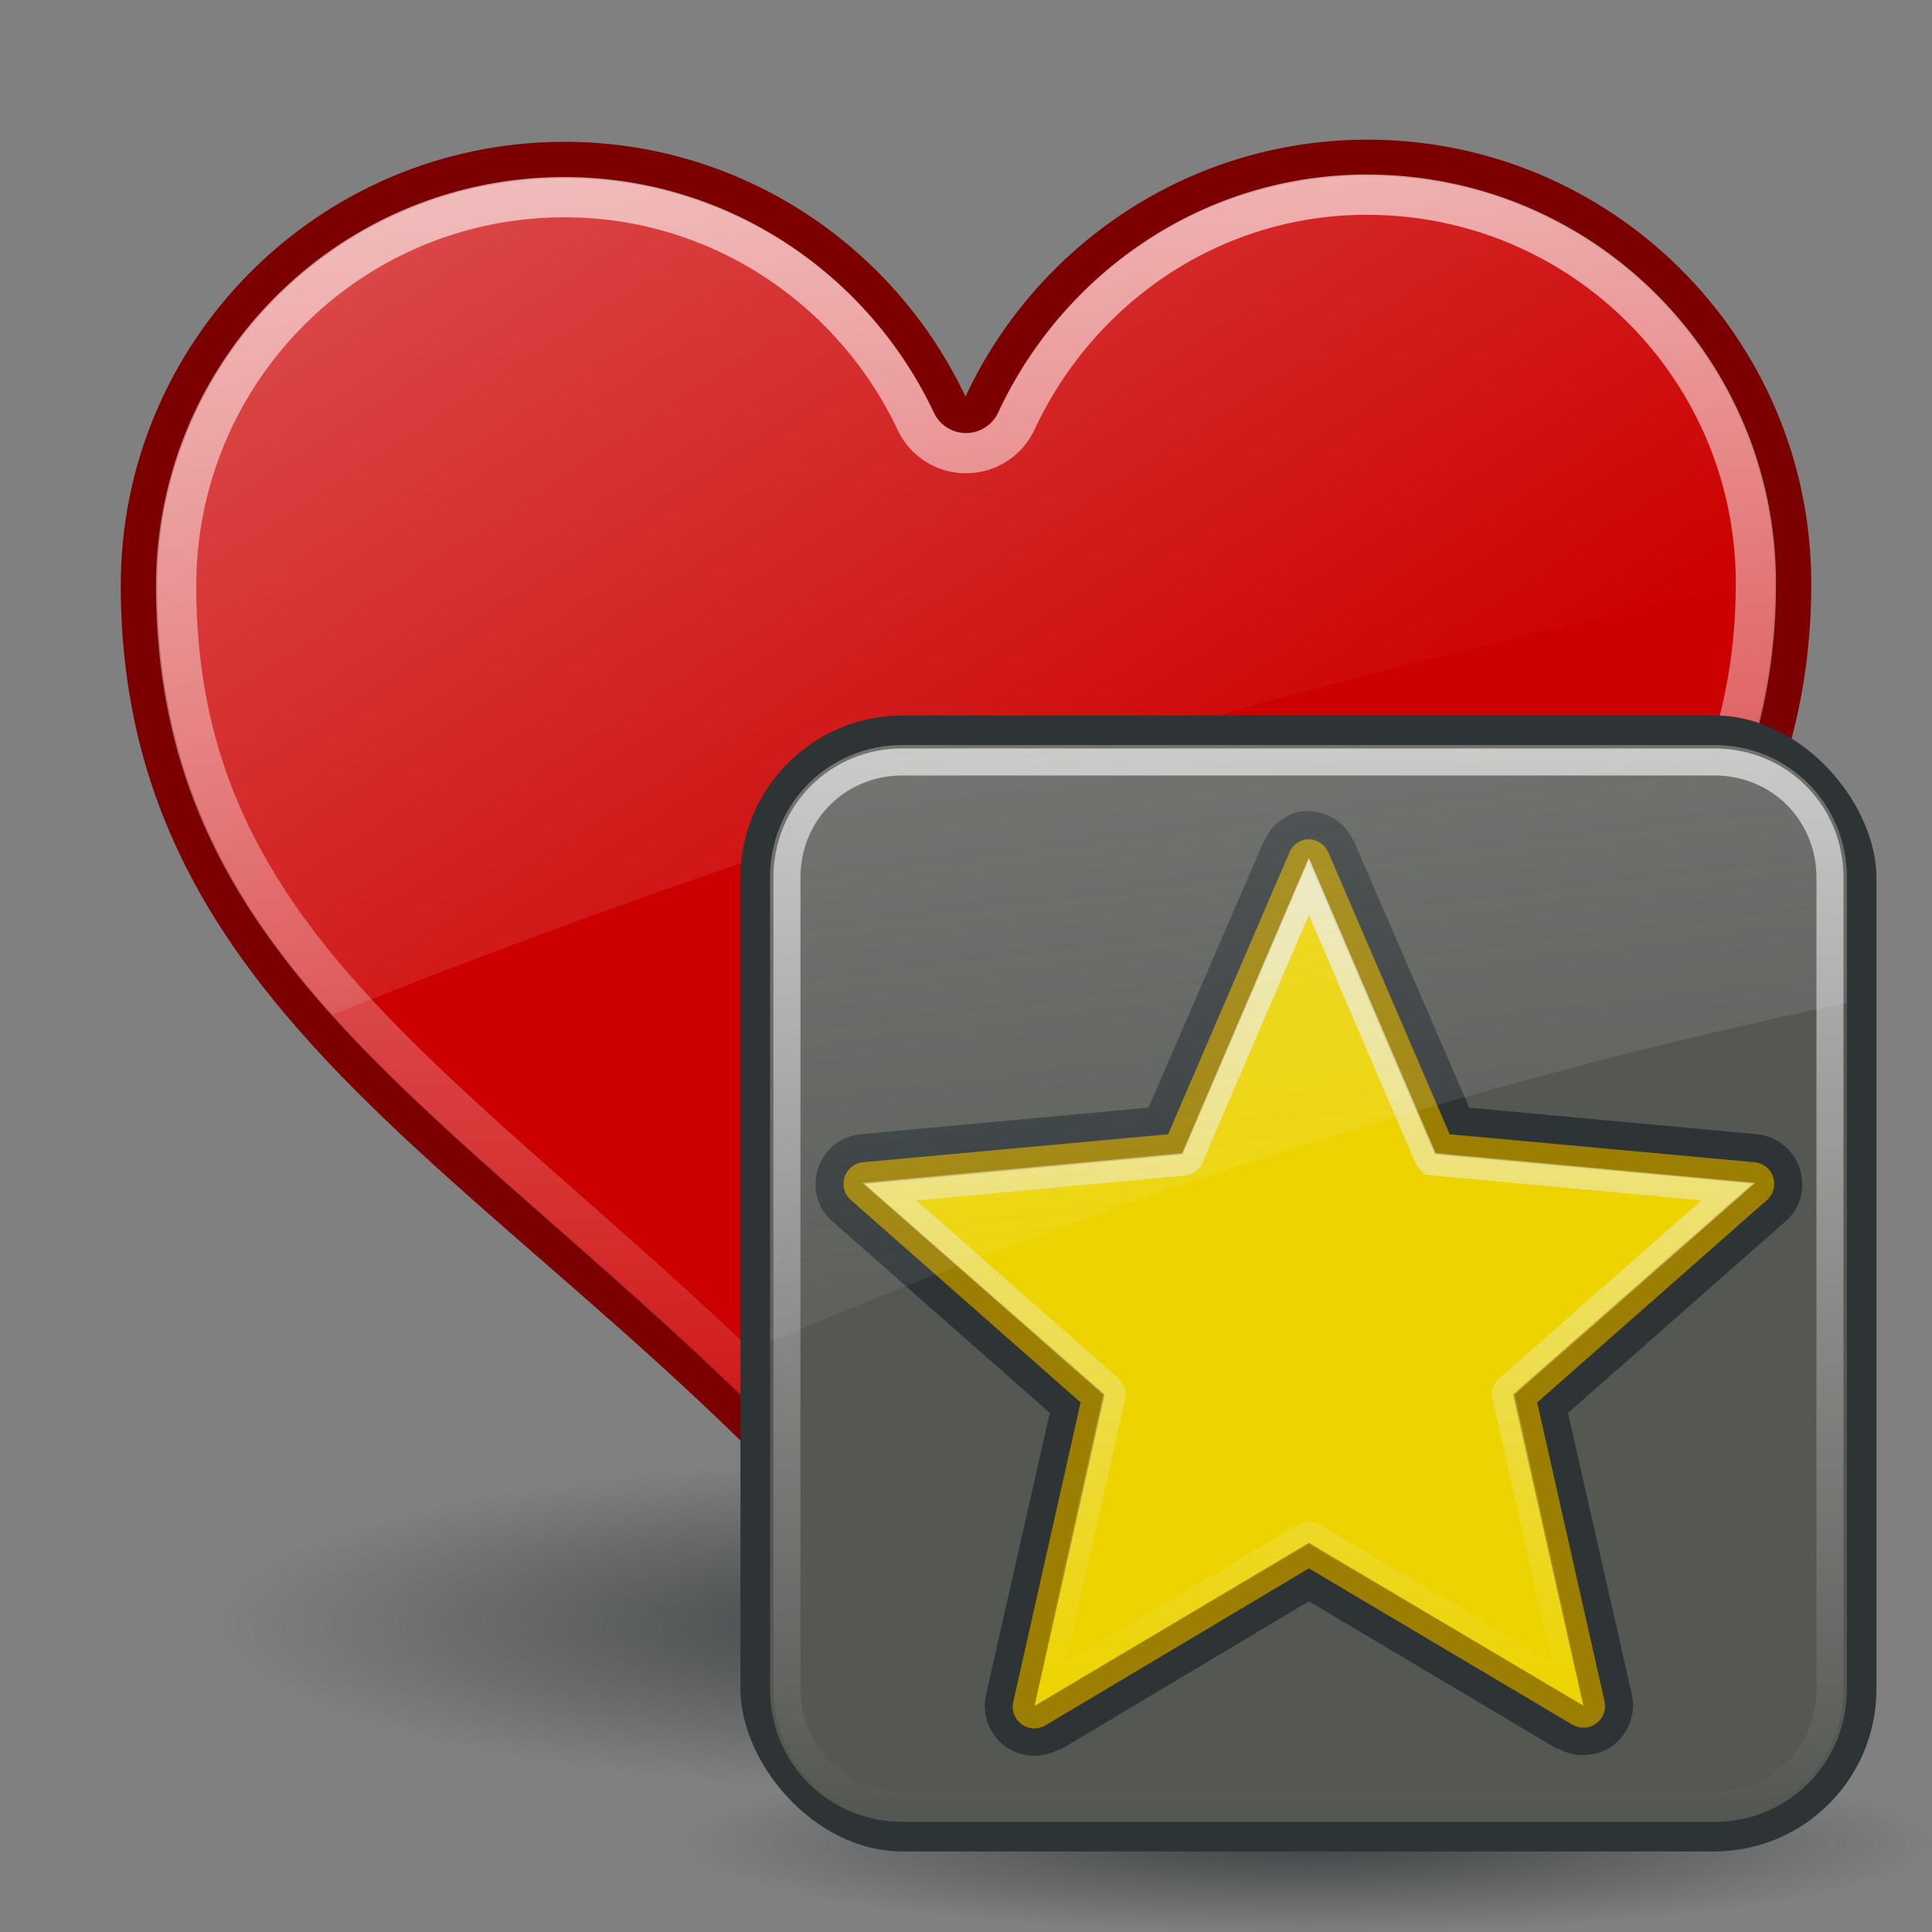
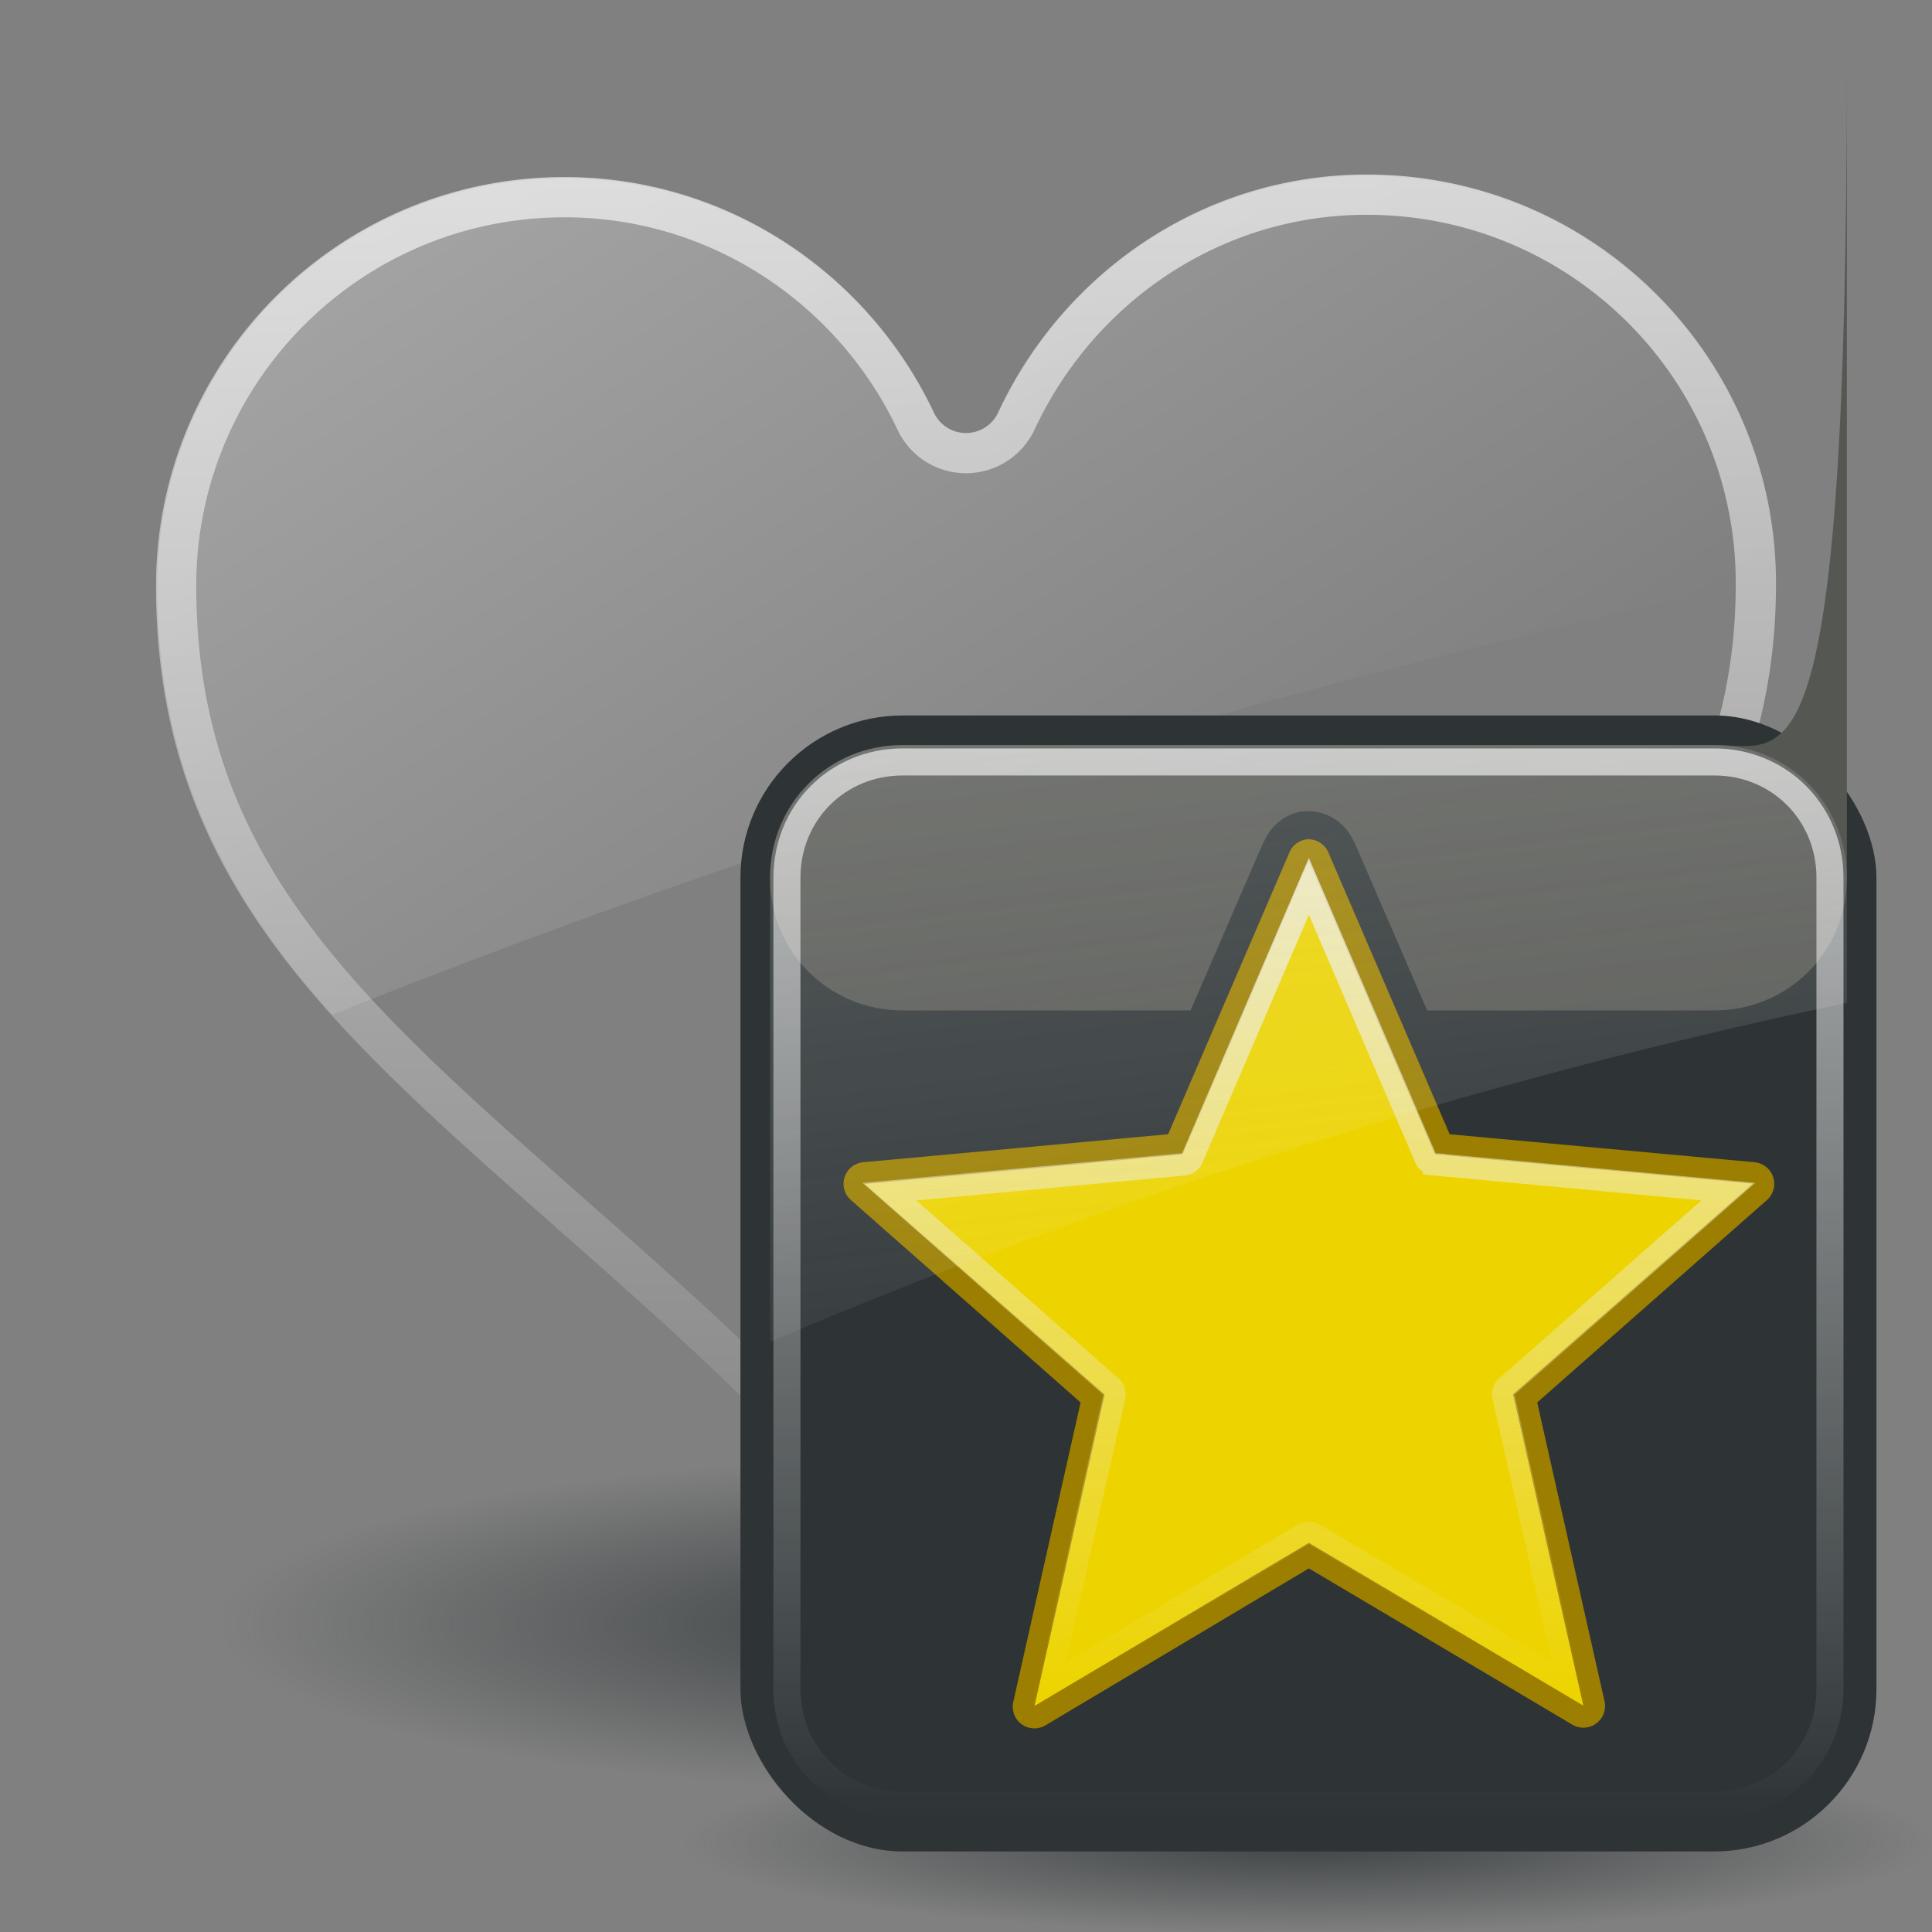
<svg xmlns="http://www.w3.org/2000/svg" xmlns:xlink="http://www.w3.org/1999/xlink" viewBox="0 0 48 48">
  <rect x="0" y="0" width="48" height="48" fill="#808080" stroke="none" />
  <defs id="0">
    <linearGradient id="4">
      <stop id="5O" stop-color="#2e3436" />
      <stop id="5P" offset="1" stop-color="#2e3436" stop-opacity="0" />
    </linearGradient>
    <linearGradient id="5">
      <stop id="5Q" stop-color="#fff" />
      <stop id="5R" offset="1" stop-color="#fff" stop-opacity="0" />
    </linearGradient>
    <linearGradient id="6">
      <stop id="5S" stop-color="#fff" stop-opacity="0.8" />
      <stop id="5T" offset="1" stop-color="#fff" stop-opacity="0" />
    </linearGradient>
    <linearGradient id="7">
      <stop id="5U" stop-color="#777" />
      <stop id="5V" offset="1" stop-color="#fff" />
    </linearGradient>
    <mask id="8">
      <rect width="60.58" height="53.827" x="69.801" y="169.35" id="5W" fill="url(#S)" />
    </mask>
    <mask id="9">
      <rect width="60.58" height="53.827" x="69.801" y="79.59" id="5X" fill="url(#T)" />
    </mask>
    <linearGradient id="A">
      <stop id="5Y" stop-color="#fff" stop-opacity="0" />
      <stop id="5Z" offset="1" stop-color="#fff" />
    </linearGradient>
    <linearGradient id="B">
      <stop id="5a" stop-opacity="0.678" />
      <stop id="5b" offset="0.57" stop-opacity="0.329" />
      <stop id="5c" offset="1" stop-opacity="0" />
    </linearGradient>
    <linearGradient id="C">
      <stop id="5d" stop-color="#e8e8e8" />
      <stop id="5e" offset="1" stop-color="#fff" stop-opacity="0" />
    </linearGradient>
    <linearGradient id="D">
      <stop id="5f" stop-color="#b8b8b8" />
      <stop id="5g" offset="1" stop-color="#b8b8b8" stop-opacity="0" />
    </linearGradient>
    <linearGradient id="E">
      <stop id="5h" stop-opacity="0.314" />
      <stop id="5i" offset="1" stop-opacity="0" />
    </linearGradient>
    <linearGradient id="F">
      <stop id="5j" stop-color="#e6da1e" />
      <stop id="5k" offset="1" stop-color="#fff99b" />
    </linearGradient>
    <linearGradient id="G">
      <stop id="5l" stop-color="#2b2000" />
      <stop id="5m" offset="1" stop-color="#fff" stop-opacity="0.521" />
    </linearGradient>
    <radialGradient cx="23.994" cy="40.443" r="18.515" id="H" xlink:href="#4" gradientUnits="userSpaceOnUse" gradientTransform="matrix(1,0,0,0.224,0,31.364)" />
    <linearGradient y1="5.406" x2="0" y2="41.75" id="I" xlink:href="#6" gradientUnits="userSpaceOnUse" />
    <linearGradient x1="-3.482" y1="-20.389" x2="27.01" y2="26.28" id="J" xlink:href="#5" gradientUnits="userSpaceOnUse" />
    <linearGradient x1="4.094" y1="-58.01" x2="15.298" y2="33.906" id="K" xlink:href="#R" gradientUnits="userSpaceOnUse" gradientTransform="translate(0.706,-1.5)" />
    <linearGradient y1="4.219" x2="0" y2="43.781" id="L" xlink:href="#6" gradientUnits="userSpaceOnUse" />
    <linearGradient y1="5.781" x2="0" y2="42.44" id="M" xlink:href="#N" gradientUnits="userSpaceOnUse" />
    <linearGradient id="N">
      <stop id="5n" stop-color="#eeeeec" stop-opacity="0.8" />
      <stop id="5o" offset="1" stop-color="#eeeeec" stop-opacity="0" />
    </linearGradient>
    <radialGradient cx="60.05" cy="51.39" r="15.03" id="O" xlink:href="#Q" gradientUnits="userSpaceOnUse" gradientTransform="matrix(-1.405,1.189,-1,-1.181,199.738,11.751)" />
    <radialGradient cx="24.377" cy="45.941" r="23.08" id="P" xlink:href="#4" gradientUnits="userSpaceOnUse" gradientTransform="matrix(1,0,0,0.146,0,39.255)" />
    <linearGradient id="Q">
      <stop id="5p" stop-color="#eee" />
      <stop id="5q" offset="1" stop-color="#dcdcdc" />
    </linearGradient>
    <linearGradient id="R">
      <stop id="5r" stop-color="#eeeeec" />
      <stop id="5s" offset="1" stop-color="#eeeeec" stop-opacity="0" />
    </linearGradient>
    <linearGradient x1="84.989" y1="182.8" x2="115.19" y2="209.73" id="S" gradientUnits="userSpaceOnUse">
      <stop id="5t" stop-color="#fff" />
      <stop id="5u" offset="1" stop-color="#fff" stop-opacity="0" />
    </linearGradient>
    <linearGradient x1="84.989" y1="93.04" x2="115.19" y2="119.97" id="T" gradientUnits="userSpaceOnUse">
      <stop id="5v" stop-color="#fff" />
      <stop id="5w" offset="1" stop-color="#fff" stop-opacity="0" />
    </linearGradient>
    <linearGradient id="U">
      <stop id="5x" stop-color="#fff" stop-opacity="0.59" />
      <stop id="5y" offset="1" stop-color="#fff" stop-opacity="0" />
    </linearGradient>
    <linearGradient x1="0" x2="1" id="V" xlink:href="#3t" gradientUnits="objectBoundingBox" />
    <linearGradient id="W">
      <stop id="5z" stop-color="#578dbb" />
      <stop id="60" offset="1" stop-color="#0b335d" />
    </linearGradient>
    <linearGradient x1="0" x2="1" id="X" xlink:href="#3M" gradientUnits="objectBoundingBox" />
    <linearGradient x1="0" x2="1" id="Y" xlink:href="#A" gradientUnits="objectBoundingBox" />
    <pattern id="Z" height="109" width="399" />
    <pattern id="a" height="1200" width="1600" />
    <linearGradient x1="0.528" y1="0.461" x2="0.353" y2="-1.328" id="b" xlink:href="#Y" />
    <linearGradient y1="0.797" x2="0" y2="-0.055" id="c" xlink:href="#2S" />
    <linearGradient x1="0.996" y1="0.695" x2="-0.043" y2="0.671" id="d" xlink:href="#2S" />
    <linearGradient x1="0.932" y1="0.758" x2="0.188" y2="-0.055" id="e" xlink:href="#2S" />
    <linearGradient x1="0.789" y1="0.758" x2="-0.281" y2="0.508" id="f" xlink:href="#2S" />
    <linearGradient x1="0.535" y1="0.125" x2="0.127" y2="1.031" id="g" xlink:href="#V" />
    <linearGradient x1="0.627" y1="0.203" x2="0.529" y2="1.203" id="h" xlink:href="#V" />
    <linearGradient x1="0.744" y1="0.227" x2="0.684" y2="1.539" id="i" xlink:href="#V" />
    <linearGradient x1="1.467" y1="0.745" x2="0.431" y2="0.557" id="j" xlink:href="#5" />
    <linearGradient x1="0.27" y1="0.727" x2="0.378" y2="-0.094" id="k" xlink:href="#V" />
    <linearGradient x1="0.459" y1="0.82" x2="1.279" y2="-1.086" id="l" xlink:href="#V" />
    <linearGradient x1="0.691" y1="0.219" x2="0.366" y2="1.297" id="m" xlink:href="#V" />
    <linearGradient x1="0.314" y1="0.547" x2="1.178" y2="0.047" id="n" xlink:href="#V" />
    <radialGradient cx="0.5" cy="0.5" r="0.5" fx="0.506" fy="0.723" id="o" xlink:href="#B" />
    <linearGradient x1="2.431" y1="0.016" x2="-0.264" y2="0.477" id="p" xlink:href="#5" />
    <linearGradient x1="0.455" y1="0.359" x2="1.303" y2="2.203" id="q" xlink:href="#V" />
    <radialGradient cx="0.535" cy="0.227" r="0.636" fx="0.539" fy="-0.031" id="r" xlink:href="#y" />
    <linearGradient y1="0.602" x2="0" y2="-0.125" id="s" xlink:href="#Y" />
    <linearGradient x1="0.52" y1="0.664" x2="0.227" y2="-0.07" id="t" xlink:href="#V" />
    <linearGradient y1="0.585" x2="0" y2="1.231" id="u" xlink:href="#Y" />
    <linearGradient x1="0" x2="1" id="v" xlink:href="#1a" gradientUnits="objectBoundingBox" />
    <linearGradient id="w">
      <stop id="61" stop-color="#63b5e8" />
      <stop id="62" offset="1" stop-color="#001b7b" />
    </linearGradient>
    <linearGradient id="x">
      <stop id="63" offset="0.006" stop-color="#001b7b" />
      <stop id="64" offset="1" stop-color="#0093dd" />
    </linearGradient>
    <linearGradient id="y">
      <stop id="65" stop-color="#e3f9ff" />
      <stop id="66" offset="0.362" stop-color="#73bee7" />
      <stop id="67" offset="0.625" stop-color="#438ec5" />
      <stop id="68" offset="0.726" stop-color="#477daf" />
      <stop id="69" offset="1" stop-color="#020407" />
    </linearGradient>
    <linearGradient x1="0.729" y1="-0.06" x2="0.359" y2="0.276" id="z" xlink:href="#5" />
    <radialGradient cx="227.01" cy="477.83" r="200.73" fx="240.39" fy="325.77" id="10" xlink:href="#14" gradientUnits="userSpaceOnUse" />
    <linearGradient x1="43.4" y1="-53.39" x2="38.977" y2="40.05" id="11" xlink:href="#5" gradientUnits="userSpaceOnUse" />
    <linearGradient x1="77.29" y1="180.93" x2="53.21" y2="24.17" id="12" xlink:href="#5" gradientUnits="userSpaceOnUse" />
    <linearGradient x1="0" x2="1" id="13" xlink:href="#B" gradientUnits="objectBoundingBox" />
    <linearGradient id="14">
      <stop id="6A" stop-color="#e3f9ff" />
      <stop id="6B" offset="0.362" stop-color="#8fb6cb" />
      <stop id="6C" offset="0.625" stop-color="#438ec5" />
      <stop id="6D" offset="0.726" stop-color="#477daf" />
      <stop id="6E" offset="1" stop-color="#020407" />
    </linearGradient>
    <linearGradient id="15">
      <stop id="6F" stop-opacity="0.306" />
      <stop id="6G" offset="1" stop-opacity="0" />
    </linearGradient>
    <linearGradient id="16">
      <stop id="6H" stop-color="#fff" />
      <stop id="6I" offset="0.38" stop-color="#1d1d1d" stop-opacity="0.561" />
      <stop id="6J" offset="0.51" stop-opacity="0.302" />
      <stop id="6K" offset="0.641" stop-opacity="0.216" />
      <stop id="6L" offset="1" stop-opacity="0" />
    </linearGradient>
    <radialGradient cx="79.896" cy="77.945" r="68.38" id="17" xlink:href="#13" gradientUnits="userSpaceOnUse" />
    <linearGradient x1="178.42" y1="199.49" x2="88.36" y2="112.49" id="18" xlink:href="#5" gradientUnits="userSpaceOnUse" gradientTransform="matrix(1.069,0,0,0.935,-225,0)" />
    <linearGradient id="19" xlink:href="#15" />
    <linearGradient x1="52.683" y1="104.09" x2="58.38" y2="252.55" id="1A" xlink:href="#2D" gradientUnits="userSpaceOnUse" gradientTransform="matrix(1.335,0,0,1.038,-0.721,-66.607)" />
    <linearGradient y1="64.818" x2="0" y2="122.69" id="1B" xlink:href="#5" gradientUnits="userSpaceOnUse" gradientTransform="matrix(1.112,0,0,0.772,-0.721,-29.982)" />
    <linearGradient y1="-23.329" x2="0" y2="190.05" id="1C" xlink:href="#2D" gradientUnits="userSpaceOnUse" gradientTransform="matrix(1.127,0,0,0.781,0.981,-27.991)" />
    <linearGradient x1="96.41" y1="57.34" x2="81.07" y2="196.05" id="1D" xlink:href="#2C" gradientUnits="userSpaceOnUse" gradientTransform="matrix(1.177,0,0,0.822,0,4.496)" />
    <linearGradient x1="84.961" y1="92.15" x2="42.644" y2="53.36" id="1E" xlink:href="#1P" gradientUnits="userSpaceOnUse" gradientTransform="scale(1.322,0.756)" />
    <linearGradient x1="31.829" y1="61.778" x2="33.2" y2="6.859" id="1F" xlink:href="#2D" gradientUnits="userSpaceOnUse" gradientTransform="matrix(0.818,0,0,1.17,53.435,-2.096)" />
    <linearGradient x1="186.07" y1="23.533" x2="202.64" y2="23.473" id="1G" xlink:href="#5" gradientUnits="userSpaceOnUse" gradientTransform="scale(0.388,2.577)" />
    <linearGradient y1="54.99" x2="0" y2="50.608" id="1H" xlink:href="#1O" gradientUnits="userSpaceOnUse" gradientTransform="scale(0.788,1.269)" />
    <linearGradient x1="133.07" y1="28.23" x2="118.58" y2="13.431" id="1I" xlink:href="#2D" gradientUnits="userSpaceOnUse" gradientTransform="matrix(0.492,0,0,1.945,53.11,-2.377)" />
    <linearGradient x1="1270.31" y1="4.877" x2="1247.68" y2="0.723" id="1J" xlink:href="#2D" gradientUnits="userSpaceOnUse" gradientTransform="scale(0.094,10.592)" />
    <linearGradient x1="1270.31" y1="4.877" x2="1247.68" y2="0.723" id="1K" xlink:href="#2D" gradientUnits="userSpaceOnUse" gradientTransform="matrix(0.094,0,0,10.592,1.245,0)" />
    <linearGradient id="1L">
      <stop id="6M" stop-opacity="0.408" />
      <stop id="6N" offset="0.648" stop-opacity="0.079" />
      <stop id="6O" offset="1" stop-opacity="0" />
    </linearGradient>
    <linearGradient id="1M">
      <stop id="6P" stop-opacity="0.701" />
      <stop id="6Q" offset="1" stop-opacity="0" />
    </linearGradient>
    <linearGradient id="1N">
      <stop id="6R" stop-color="#a4d8f7" stop-opacity="0.196" />
      <stop id="6S" offset="0.432" stop-color="#009bf7" stop-opacity="0.196" />
      <stop id="6T" offset="1" stop-color="#a4d8f7" stop-opacity="0.196" />
    </linearGradient>
    <linearGradient id="1O">
      <stop id="6U" stop-color="#4d90fa" />
      <stop id="6V" offset="1" stop-color="#4d90fa" stop-opacity="0" />
    </linearGradient>
    <linearGradient id="1P">
      <stop id="6W" />
      <stop id="6X" offset="1" stop-opacity="0" />
    </linearGradient>
    <linearGradient id="1Q">
      <stop id="6Y" stop-color="#b18e4b" />
      <stop id="6Z" offset="1" stop-color="#f7dca0" />
    </linearGradient>
    <linearGradient id="1R">
      <stop id="6a" stop-opacity="0.148" />
      <stop id="6b" offset="0.5" stop-color="#7f7f7f" stop-opacity="0.498" />
      <stop id="6c" offset="0.75" stop-color="#bfbfbf" stop-opacity="0.247" />
      <stop id="6d" offset="0.875" stop-color="#dfdfdf" stop-opacity="0.122" />
      <stop id="6e" offset="1" stop-color="#fff" stop-opacity="0" />
    </linearGradient>
    <radialGradient cx="23.757" cy="60.08" r="21.03" id="1S" xlink:href="#D" gradientUnits="userSpaceOnUse" gradientTransform="matrix(1.098,0,0,1.084,-101.393,46.027)" />
    <linearGradient x1="31.829" y1="61.778" x2="33.2" y2="6.859" id="1T" xlink:href="#C" gradientUnits="userSpaceOnUse" gradientTransform="matrix(0.818,0,0,1.17,-100.252,48.933)" />
    <radialGradient cx="92.48" cy="20.827" r="45.889" id="1U" xlink:href="#D" gradientUnits="userSpaceOnUse" gradientTransform="matrix(0.553,0,0,2.153,-101.393,46.027)" />
    <linearGradient x1="133.07" y1="28.23" x2="118.58" y2="13.431" id="1V" xlink:href="#C" gradientUnits="userSpaceOnUse" gradientTransform="matrix(0.492,0,0,1.945,-100.252,48.933)" />
    <linearGradient x1="108.5" y1="17.574" x2="185.23" y2="24.331" id="1W" xlink:href="#C" gradientUnits="userSpaceOnUse" gradientTransform="matrix(0.492,0,0,1.945,-100.252,48.933)" />
    <linearGradient x1="28.814" y1="-1.616" x2="47.37" y2="22.77" id="1X" xlink:href="#5" gradientUnits="userSpaceOnUse" gradientTransform="scale(0.764,1.308)" />
    <linearGradient x1="30.723" y1="28.14" x2="39.781" y2="27.315" id="1Y" xlink:href="#5" gradientUnits="userSpaceOnUse" gradientTransform="scale(0.475,2.103)" />
    <linearGradient x1="30.382" y1="7.533" x2="47.37" y2="22.77" id="1Z" xlink:href="#5" gradientUnits="userSpaceOnUse" gradientTransform="matrix(0.48,0,0,0.81,36.768,3.324)" />
    <linearGradient x1="25.955" y1="25.07" x2="39.782" y2="27.315" id="1a" xlink:href="#5" gradientUnits="userSpaceOnUse" gradientTransform="scale(0.475,2.103)" />
    <linearGradient x1="1270.31" y1="4.877" x2="1247.68" y2="0.723" id="1b" xlink:href="#C" gradientUnits="userSpaceOnUse" gradientTransform="matrix(0.197,0,0,22.099,-123.667,57.189)" />
    <linearGradient x1="1270.31" y1="4.877" x2="1247.68" y2="0.723" id="1c" xlink:href="#C" gradientUnits="userSpaceOnUse" gradientTransform="matrix(0.197,0,0,22.099,-126.264,57.189)" />
    <linearGradient x1="151.44" y1="231.81" x2="-2.936" y2="114.13" id="1d" xlink:href="#1P" gradientUnits="userSpaceOnUse" gradientTransform="matrix(1.379,0.333,-0.194,0.776,41.543,-28.912)" />
    <radialGradient cx="24.826" cy="176.56" r="51.668" fx="30.803" fy="141.29" id="1e" xlink:href="#2W" gradientUnits="userSpaceOnUse" />
    <linearGradient x1="99.38" y1="471.01" x2="79.888" y2="7.848" id="1f" xlink:href="#2U" gradientUnits="userSpaceOnUse" gradientTransform="scale(1.207,0.828)" />
    <linearGradient x1="82.74" y1="10.949" x2="85.39" y2="175.16" id="1g" xlink:href="#1N" gradientUnits="userSpaceOnUse" gradientTransform="scale(1.27,0.787)" />
    <linearGradient x1="80.18" y1="-59.39" x2="64.52" y2="123.38" id="1h" xlink:href="#2N" gradientUnits="userSpaceOnUse" gradientTransform="scale(1.27,0.787)" />
    <linearGradient x1="-191.46" x2="-165.59" id="1i" xlink:href="#C" gradientUnits="userSpaceOnUse" gradientTransform="matrix(1.054,0,0,0.949,-6.818,-12.273)" />
    <linearGradient x1="-49.17" y1="121.41" x2="-160.71" y2="-157.54" id="1j" xlink:href="#D" gradientUnits="userSpaceOnUse" gradientTransform="matrix(1.13,0,0,1.11,165.41,-11.418)" />
    <linearGradient x1="88.71" y1="138.15" x2="104.81" y2="151.63" id="1k" xlink:href="#3B" gradientUnits="userSpaceOnUse" gradientTransform="matrix(1.251,0,0,0.807,0,1.959)" />
    <radialGradient cx="-77.37" cy="42.634" r="216.27" fx="-80.04" fy="44.47" id="1l" xlink:href="#C" gradientUnits="userSpaceOnUse" gradientTransform="matrix(1.13,0,0,1.11,165.865,-12.782)" />
    <radialGradient cx="42.01" cy="39.01" r="11.574" fx="42.28" fy="39.41" id="1m" xlink:href="#1L" gradientUnits="userSpaceOnUse" />
    <linearGradient x1="304.43" y1="60.47" x2="115.39" y2="15.12" id="1n" xlink:href="#1L" gradientUnits="userSpaceOnUse" gradientTransform="scale(0.502,1.992)" />
    <linearGradient x1="-39.13" y1="-104.45" x2="48.06" y2="120.12" id="1o" xlink:href="#A" gradientUnits="userSpaceOnUse" gradientTransform="scale(0.791,1.264)" />
    <linearGradient x1="133.07" y1="28.23" x2="118.58" y2="13.431" id="1p" xlink:href="#C" gradientUnits="userSpaceOnUse" gradientTransform="matrix(0.451,0,0,1.783,1.046,2.663)" />
    <radialGradient cx="4.985" cy="108.47" r="34.22" fx="5.252" fy="108.73" id="1q" xlink:href="#3D" gradientUnits="userSpaceOnUse" gradientTransform="matrix(14.857,0,0,7.657,118.784,-641.513)" />
    <linearGradient x1="36.826" y1="75.33" x2="25.762" y2="135.9" id="1r" xlink:href="#3D" gradientUnits="userSpaceOnUse" gradientTransform="matrix(11.871,0,0,9.583,25.161,-508.764)" />
    <linearGradient x1="0" x2="1" id="1s" xlink:href="#2c" gradientUnits="objectBoundingBox" />
    <linearGradient y1="1035.33" x2="0" y2="636.26" id="1t" xlink:href="#4d" gradientUnits="userSpaceOnUse" gradientTransform="scale(1.475,0.678)" />
    <linearGradient y1="635.75" x2="0" y2="1038.94" id="1u" xlink:href="#4d" gradientUnits="userSpaceOnUse" gradientTransform="scale(1.475,0.678)" />
    <linearGradient y1="827.01" x2="0" y2="646.06" id="1v" xlink:href="#A" gradientUnits="userSpaceOnUse" gradientTransform="scale(1.479,0.676)" />
    <linearGradient x1="0" x2="1" id="1w" xlink:href="#E" gradientUnits="objectBoundingBox" />
    <linearGradient x1="0" x2="1" id="1x" xlink:href="#1Q" gradientUnits="objectBoundingBox" />
    <linearGradient x1="0" x2="1" id="1y" xlink:href="#F" gradientUnits="objectBoundingBox" />
    <linearGradient x1="0" x2="1" id="1z" xlink:href="#G" gradientUnits="objectBoundingBox" />
    <linearGradient x1="35.35" y1="29.386" x2="34.34" y2="-9.469" id="20" xlink:href="#1z" gradientUnits="userSpaceOnUse" />
    <linearGradient id="21">
      <stop id="6f" stop-color="#ffeb00" />
      <stop id="6g" offset="1" stop-color="#fff" stop-opacity="0" />
    </linearGradient>
    <linearGradient x1="0" x2="1" id="22" xlink:href="#U" gradientUnits="objectBoundingBox" />
    <linearGradient id="23">
      <stop id="6h" stop-color="#22bfee" />
      <stop id="6i" offset="1" stop-color="#11679f" />
    </linearGradient>
    <radialGradient cx="0.5" cy="0.5" r="0.515" id="24" xlink:href="#7" />
    <linearGradient x1="0.948" y1="0.089" x2="0.007" y2="0.77" id="25" xlink:href="#21" />
    <linearGradient x1="217.87" y1="217.29" x2="7.135" y2="6.554" id="26" gradientUnits="userSpaceOnUse">
      <stop id="6j" stop-color="#3c5c82" />
      <stop id="6k" offset="1" stop-color="#001b7b" />
    </linearGradient>
    <linearGradient x1="214.27" y1="213.71" x2="10.728" y2="10.168" id="27" gradientUnits="userSpaceOnUse">
      <stop id="6l" stop-color="#0068c6" />
      <stop id="6m" offset="1" stop-color="#3c5cb2" />
    </linearGradient>
    <linearGradient y1="211.02" x2="0" y2="12.814" id="28" gradientUnits="userSpaceOnUse">
      <stop id="6n" stop-color="#418ade" />
      <stop id="6o" offset="0.5" stop-color="#a4cdec" />
      <stop id="6p" offset="1" stop-color="#039" />
    </linearGradient>
    <radialGradient cx="-1.366" cy="223.93" r="299.16" id="29" gradientUnits="userSpaceOnUse">
      <stop id="6q" stop-color="#fff" />
      <stop id="6r" offset="0.45" stop-color="#418ade" />
      <stop id="6s" offset="0.75" stop-color="#3c5cb2" />
      <stop id="6t" offset="1" stop-color="#0068c6" />
    </radialGradient>
    <linearGradient y1="6.137" x2="0" y2="129.35" id="2A" gradientUnits="userSpaceOnUse">
      <stop id="6u" stop-color="#fff" />
      <stop id="6v" offset="1" stop-color="#0093dd" stop-opacity="0" />
    </linearGradient>
    <linearGradient x1="94.52" y1="133.66" x2="184.72" y2="43.46" id="2B" gradientUnits="userSpaceOnUse">
      <stop id="6w" stop-color="#fff" />
      <stop id="6x" offset="0.317" stop-color="#fcfeff" />
      <stop id="6y" offset="0.571" stop-color="#f2faff" />
      <stop id="6z" offset="0.803" stop-color="#e1f3ff" />
      <stop id="70" offset="1" stop-color="#ccebff" />
    </linearGradient>
    <linearGradient id="2C">
      <stop id="71" stop-color="#fff" />
      <stop id="72" offset="1" stop-color="#fff" stop-opacity="0.352" />
    </linearGradient>
    <linearGradient id="2D">
      <stop id="73" stop-color="#7e818c" />
      <stop id="74" offset="1" stop-color="#d5dbed" />
    </linearGradient>
    <linearGradient x1="-191.46" x2="-165.59" id="2E" xlink:href="#2D" gradientUnits="userSpaceOnUse" gradientTransform="matrix(1.054,0,0,0.949,-6.818,-12.273)" />
    <radialGradient cx="-77.37" cy="42.634" r="216.27" fx="-80.04" fy="44.47" id="2F" xlink:href="#2D" gradientUnits="userSpaceOnUse" gradientTransform="matrix(1.13,0,0,1.11,165.865,-12.782)" />
    <linearGradient x1="100.77" x2="125.26" id="2G" xlink:href="#3c" gradientUnits="userSpaceOnUse" gradientTransform="matrix(-0.439,-0.211,-0.19,0.501,62.637,233.161)" />
    <linearGradient x1="104.09" y1="83.36" x2="123.82" y2="70.957" id="2H" xlink:href="#3c" gradientUnits="userSpaceOnUse" gradientTransform="matrix(-0.439,-0.211,-0.19,0.501,62.637,233.161)" />
    <linearGradient x1="10.146" y1="21.762" x2="19.678" y2="15.811" id="2I" xlink:href="#3b" gradientUnits="userSpaceOnUse" gradientTransform="matrix(-0.413,-0.198,-0.202,0.533,16.261,245.634)" />
    <linearGradient x1="226.35" y1="198.75" x2="174.44" y2="217.63" id="2J" xlink:href="#3c" gradientUnits="userSpaceOnUse" gradientTransform="scale(0.96,1.042)" />
    <linearGradient x1="97.35" y1="112.84" x2="99.21" y2="115.81" id="2K" xlink:href="#3a" gradientUnits="userSpaceOnUse" gradientTransform="scale(1.207,0.829)" spreadMethod="reflect" />
    <linearGradient x1="-13.151" y1="250.49" x2="-5.591" y2="258.31" id="2L" xlink:href="#3a" gradientUnits="userSpaceOnUse" gradientTransform="matrix(0.987,0,0,1.013,0.643,-0.964)" />
    <linearGradient x1="240.98" y1="200.62" x2="231.9" y2="205.46" id="2M" xlink:href="#5" gradientUnits="userSpaceOnUse" gradientTransform="scale(0.867,1.154)" />
    <linearGradient x1="7.105" y1="221.98" x2="46.49" y2="259.94" id="2N" xlink:href="#5" gradientUnits="userSpaceOnUse" gradientTransform="matrix(1.108,0,0,0.832,-1.073,28.762)" />
    <linearGradient x1="7.105" y1="221.98" x2="46.49" y2="259.94" id="2O" xlink:href="#5" gradientUnits="userSpaceOnUse" gradientTransform="matrix(1.108,0,0,0.832,11.623,17.674)" />
    <linearGradient x1="0.857" y1="-0.461" x2="0.655" y2="0.734" id="2P" xlink:href="#5" />
    <linearGradient x1="0" x2="1" id="2Q" xlink:href="#2N" gradientUnits="objectBoundingBox" />
    <linearGradient x1="0.677" y1="-1.129" x2="0.506" y2="0.871" id="2R" xlink:href="#2Q" />
    <linearGradient x1="0" x2="1" id="2S" xlink:href="#1N" gradientUnits="objectBoundingBox" />
    <linearGradient x1="0.705" y1="-0.359" x2="0.734" y2="1.438" id="2T" xlink:href="#2S" />
    <linearGradient id="2U">
      <stop id="75" />
      <stop id="76" offset="1" stop-color="#fff" />
    </linearGradient>
    <linearGradient x1="0.772" y1="3.795" x2="0.606" y2="-0.144" id="2V" xlink:href="#2U" />
    <linearGradient x1="0" x2="1" id="2W" xlink:href="#1L" gradientUnits="objectBoundingBox" />
    <radialGradient cx="0.49" cy="0.506" r="0.46" fx="0.544" fy="0.192" id="2X" xlink:href="#2W" />
    <linearGradient id="2Y">
      <stop id="77" stop-color="#648ea9" />
      <stop id="78" offset="1" stop-color="#81b7da" />
    </linearGradient>
    <linearGradient id="2Z">
      <stop id="79" stop-color="#242424" />
      <stop id="7A" offset="1" stop-color="#4e4e4e" />
    </linearGradient>
    <linearGradient id="2a">
      <stop id="7B" stop-opacity="0.198" />
      <stop id="7C" offset="1" stop-opacity="0" />
    </linearGradient>
    <linearGradient x1="179.84" y1="178.66" x2="200.26" y2="302.01" id="2b" xlink:href="#1K" gradientUnits="userSpaceOnUse" gradientTransform="scale(1.031,0.97)" />
    <linearGradient x1="178.65" y1="179.88" x2="198.41" y2="299.24" id="2c" xlink:href="#1K" gradientUnits="userSpaceOnUse" gradientTransform="scale(1.034,0.967)" />
    <linearGradient x1="181.36" y1="177.2" x2="202.66" y2="305.86" id="2d" xlink:href="#1K" gradientUnits="userSpaceOnUse" gradientTransform="scale(1.027,0.974)" />
    <linearGradient x1="182.83" y1="175.8" x2="205.02" y2="309.8" id="2e" xlink:href="#1K" gradientUnits="userSpaceOnUse" gradientTransform="scale(1.023,0.978)" />
    <linearGradient x1="177.86" y1="181.43" x2="197.19" y2="298.18" id="2f" xlink:href="#1K" gradientUnits="userSpaceOnUse" gradientTransform="scale(1.037,0.964)" />
    <linearGradient x1="55.6" y1="-30.81" x2="40.877" y2="218.59" id="2g" xlink:href="#2U" gradientUnits="userSpaceOnUse" gradientTransform="scale(1.082,0.924)" />
    <linearGradient x1="64.12" y1="47.804" x2="37.548" y2="140.38" id="2h" xlink:href="#1T" gradientUnits="userSpaceOnUse" gradientTransform="scale(1.329,0.752)" />
    <linearGradient x1="83.12" y1="92.63" x2="77.12" y2="56.942" id="2i" xlink:href="#4P" gradientUnits="userSpaceOnUse" gradientTransform="scale(1.162,0.861)" />
    <linearGradient x1="48.888" y1="90.16" x2="99.63" y2="86.57" id="2j" xlink:href="#4M" gradientUnits="userSpaceOnUse" gradientTransform="scale(1.162,0.861)" />
    <linearGradient x1="57.724" y1="184.34" x2="55.957" y2="144.17" id="2k" xlink:href="#1K" gradientUnits="userSpaceOnUse" gradientTransform="scale(1.636,0.611)" />
    <linearGradient x1="55.05" y1="85.88" x2="109.28" y2="88.11" id="2l" xlink:href="#4M" gradientUnits="userSpaceOnUse" gradientTransform="scale(1.163,0.86)" />
    <linearGradient y1="28.16" x2="0" y2="107.53" id="2m" xlink:href="#4P" gradientUnits="userSpaceOnUse" gradientTransform="scale(1.162,0.861)" />
    <linearGradient x1="47.24" y1="77.45" x2="109.63" y2="76.1" id="2n" xlink:href="#4M" gradientUnits="userSpaceOnUse" gradientTransform="scale(1.162,0.861)" />
    <linearGradient x1="71.901" y1="69.21" x2="85.29" y2="102.18" id="2o" xlink:href="#4P" gradientUnits="userSpaceOnUse" gradientTransform="scale(1.18,0.848)" />
    <linearGradient x1="55.24" y1="97.36" x2="25.401" y2="29.79" id="2p" xlink:href="#4M" gradientUnits="userSpaceOnUse" gradientTransform="scale(0.943,1.061)" />
    <linearGradient y1="101.9" x2="0" y2="160.91" id="2q" xlink:href="#4P" gradientUnits="userSpaceOnUse" gradientTransform="scale(1.289,0.776)" />
    <linearGradient x1="69.36" y1="56.763" x2="71.68" y2="101.29" id="2r" xlink:href="#4P" gradientUnits="userSpaceOnUse" gradientTransform="scale(1.204,0.831)" />
    <linearGradient x1="28.814" y1="221.8" x2="10.583" y2="235.65" id="2s" xlink:href="#A" gradientUnits="userSpaceOnUse" gradientTransform="scale(1.709,0.585)" />
    <radialGradient cx="24.826" cy="176.56" r="42.86" fx="40.975" fy="162.11" id="2t" xlink:href="#2W" gradientUnits="userSpaceOnUse" />
    <linearGradient x1="693.25" y1="697.25" x2="657.75" y2="677.27" id="2u" xlink:href="#1P" gradientUnits="userSpaceOnUse" gradientTransform="scale(0.984,1.016)" />
    <linearGradient x1="681.34" y1="728.77" x2="641.37" y2="705.91" id="2v" xlink:href="#1P" gradientUnits="userSpaceOnUse" gradientTransform="scale(0.987,1.013)" />
    <linearGradient x1="649.57" y1="677.24" x2="630.48" y2="668.92" id="2w" xlink:href="#5" gradientUnits="userSpaceOnUse" gradientTransform="scale(0.989,1.011)" />
    <linearGradient x1="648" y1="693.73" x2="629.9" y2="683.81" id="2x" xlink:href="#5" gradientUnits="userSpaceOnUse" gradientTransform="scale(0.976,1.025)" />
    <linearGradient x1="538.9" y1="277.28" x2="575.11" y2="342.67" id="2y" xlink:href="#5" gradientUnits="userSpaceOnUse" gradientTransform="scale(0.998,1.002)" />
    <linearGradient x1="509.07" y1="327.76" x2="544.86" y2="399.38" id="2z" xlink:href="#5" gradientUnits="userSpaceOnUse" gradientTransform="scale(0.972,1.029)" />
    <linearGradient x1="591.28" y1="330.17" x2="620.33" y2="382.55" id="30" xlink:href="#5" gradientUnits="userSpaceOnUse" gradientTransform="scale(1.044,0.958)" />
    <linearGradient x1="566.74" y1="415.15" x2="588.14" y2="458.04" id="31" xlink:href="#5" gradientUnits="userSpaceOnUse" gradientTransform="scale(1.036,0.966)" />
    <linearGradient y1="626.53" x2="0" y2="471.99" id="32" xlink:href="#5" gradientUnits="userSpaceOnUse" gradientTransform="scale(1.251,0.799)" />
    <linearGradient x1="472.39" y1="807.87" x2="472.11" y2="746.31" id="33" xlink:href="#5" gradientUnits="userSpaceOnUse" gradientTransform="scale(1.25,0.8)" />
    <linearGradient x1="254.97" y1="629.17" x2="277.04" y2="579.99" id="34" xlink:href="#5" gradientUnits="userSpaceOnUse" gradientTransform="scale(0.893,1.12)" />
    <linearGradient x1="84.961" y1="92.15" x2="42.644" y2="53.36" id="35" xlink:href="#5" gradientUnits="userSpaceOnUse" gradientTransform="scale(1.322,0.756)" />
    <linearGradient x1="133.07" y1="28.23" x2="118.58" y2="13.431" id="36" xlink:href="#C" gradientUnits="userSpaceOnUse" gradientTransform="matrix(0.492,0,0,1.945,53.11,-2.377)" />
    <linearGradient x1="1270.31" y1="4.877" x2="1247.68" y2="0.723" id="37" xlink:href="#C" gradientUnits="userSpaceOnUse" gradientTransform="scale(0.094,10.592)" />
    <linearGradient x1="1270.31" y1="4.877" x2="1247.68" y2="0.723" id="38" xlink:href="#C" gradientUnits="userSpaceOnUse" gradientTransform="matrix(0.094,0,0,10.592,1.245,0)" />
    <linearGradient x1="568.63" y1="330.89" x2="601.81" y2="343.34" id="39" xlink:href="#4U" gradientUnits="userSpaceOnUse" gradientTransform="scale(1.038,0.963)" />
    <linearGradient x1="37.526" y1="16.11" x2="146.29" y2="142.63" id="3A" xlink:href="#4j" gradientUnits="userSpaceOnUse" gradientTransform="matrix(0.888,0,0,0.888,8.922,8.691)" />
    <linearGradient id="3B">
      <stop id="7D" stop-color="#fff" />
      <stop id="7E" offset="0.25" stop-color="#fafbff" />
      <stop id="7F" offset="0.5" stop-color="#f0f2fa" />
      <stop id="7G" offset="0.75" stop-color="#e1e1e1" />
      <stop id="7H" offset="1" stop-color="#f5f6ff" />
    </linearGradient>
    <linearGradient id="3C">
      <stop id="7I" stop-color="#fff" />
      <stop id="7J" offset="0.5" stop-color="#d0d1d9" />
      <stop id="7K" offset="1" stop-color="#878b9b" />
    </linearGradient>
    <linearGradient x1="0" x2="1" id="3D" xlink:href="#3C" gradientUnits="objectBoundingBox" />
    <linearGradient x1="0" x2="1" id="3E" xlink:href="#3d" gradientUnits="objectBoundingBox" />
    <linearGradient x1="0" x2="1" id="3F" xlink:href="#2d" gradientUnits="objectBoundingBox" />
    <linearGradient id="3G">
      <stop id="7L" stop-color="#e6da1e" />
      <stop id="7M" offset="1" stop-color="#b5ab17" />
    </linearGradient>
    <linearGradient x1="0.284" y1="0.883" x2="0.325" y2="0.105" id="3H" xlink:href="#3E" />
    <linearGradient x1="-0.008" y1="-1.245" x2="0.596" y2="0.361" id="3I" xlink:href="#5" />
    <linearGradient x1="-0.451" y1="-0.151" x2="0.471" y2="0.366" id="3J" xlink:href="#5" />
    <linearGradient x1="0.459" y1="1.277" x2="0.69" y2="-0.297" id="3K" xlink:href="#3M" />
    <linearGradient x1="-0.182" y1="-0.44" x2="0.685" y2="0.424" id="3L" xlink:href="#5" />
    <linearGradient id="3M">
      <stop id="7N" stop-opacity="0.408" />
      <stop id="7O" offset="1" stop-opacity="0" />
    </linearGradient>
    <linearGradient x1="1.378" y1="0.254" x2="0.584" y2="0.13" id="3N" xlink:href="#3M" />
    <linearGradient x1="-0.142" y1="-0.288" x2="0.498" y2="0.356" id="3O" xlink:href="#5" />
    <linearGradient x1="0.995" y1="0.644" x2="0.327" y2="0.3" id="3P" xlink:href="#43" />
    <linearGradient x1="0.278" y1="-0.064" x2="0.451" y2="0.611" id="3Q" xlink:href="#5" />
    <linearGradient id="3R">
      <stop id="7P" stop-color="#d6d6d6" />
      <stop id="7Q" offset="0.258" stop-color="#eaeaea" />
      <stop id="7R" offset="0.706" stop-color="#919191" />
      <stop id="7S" offset="0.733" stop-color="#d2d2d2" />
      <stop id="7T" offset="1" stop-color="#a6a6a6" />
    </linearGradient>
    <linearGradient x1="0.475" y1="0.218" x2="0.804" y2="0.52" id="3S" xlink:href="#3R" />
    <linearGradient x1="0.416" y1="0.277" x2="0.596" y2="0.443" id="3T" xlink:href="#5" />
    <radialGradient cx="0.5" cy="0.5" r="0.5" fx="0.384" fy="0.476" id="3U" xlink:href="#43" />
    <linearGradient x1="0" x2="1" id="3V" xlink:href="#2e" gradientUnits="objectBoundingBox" />
    <radialGradient cx="0.5" cy="0.5" r="0.5" fx="0.506" id="3W" xlink:href="#43" />
    <linearGradient x1="0.544" y1="1.137" x2="0.361" y2="0.042" id="3X" xlink:href="#3F" />
    <linearGradient id="3Y">
      <stop id="7U" stop-color="#c86f32" />
      <stop id="7V" offset="1" stop-color="#fff" />
    </linearGradient>
    <linearGradient id="3Z">
      <stop id="7W" stop-color="#d88721" />
      <stop id="7X" offset="0.5" stop-color="#a85c00" />
      <stop id="7Y" offset="1" stop-color="#643e0e" />
    </linearGradient>
    <linearGradient id="3a">
      <stop id="7Z" stop-color="#868686" />
      <stop id="7a" offset="1" stop-color="#e2e2e2" />
    </linearGradient>
    <linearGradient id="3b">
      <stop id="7b" stop-color="#ff9870" />
      <stop id="7c" offset="1" stop-color="#ffd8c9" />
    </linearGradient>
    <linearGradient id="3c">
      <stop id="7d" stop-color="#ffd7c0" />
      <stop id="7e" offset="1" stop-color="#ffbc96" />
    </linearGradient>
    <linearGradient id="3d">
      <stop id="7f" stop-color="#ffbc96" />
      <stop id="7g" offset="1" stop-color="#ffeafe" />
    </linearGradient>
    <linearGradient x1="-94.15" y1="379.98" x2="-100.41" y2="374.03" id="3e" xlink:href="#3Y" gradientUnits="userSpaceOnUse" gradientTransform="scale(1.088,0.919)" />
    <radialGradient cx="23.757" cy="60.08" r="21.03" id="3f" xlink:href="#D" gradientUnits="userSpaceOnUse" gradientTransform="scale(1.006,0.994)" />
    <linearGradient x1="31.829" y1="61.778" x2="33.2" y2="6.859" id="3g" xlink:href="#C" gradientUnits="userSpaceOnUse" gradientTransform="matrix(0.75,0,0,1.073,1.046,2.663)" />
    <radialGradient cx="92.48" cy="20.827" r="45.889" id="3h" xlink:href="#D" gradientUnits="userSpaceOnUse" gradientTransform="scale(0.507,1.973)" />
    <linearGradient x1="108.5" y1="17.574" x2="185.23" y2="24.331" id="3i" xlink:href="#C" gradientUnits="userSpaceOnUse" gradientTransform="matrix(0.451,0,0,1.783,1.046,2.663)" />
    <linearGradient x1="78.68" y1="47.41" x2="64.05" y2="34.3" id="3j" xlink:href="#4i" gradientUnits="userSpaceOnUse" gradientTransform="matrix(5.501,0,0,20.678,25.161,-508.764)" />
    <linearGradient id="3k">
      <stop id="7h" stop-color="#826647" />
      <stop id="7i" offset="1" stop-color="#575147" />
    </linearGradient>
    <linearGradient y1="0.813" x2="0" y2="0.18" id="3l" xlink:href="#3k" />
    <linearGradient x1="-0.109" y1="0.914" x2="1.156" y2="0.18" id="3m" xlink:href="#3k" />
    <linearGradient x1="0.252" y1="-0.039" x2="0.532" y2="0.523" id="3n" xlink:href="#5" />
    <linearGradient x1="0.092" y1="-0.211" x2="0.482" y2="0.492" id="3o" xlink:href="#5" />
    <linearGradient x1="0.017" y1="-0.492" x2="0.512" y2="0.5" id="3p" xlink:href="#5" />
    <linearGradient x1="0.055" y1="-0.305" x2="0.535" y2="0.563" id="3q" xlink:href="#5" />
    <linearGradient x1="1.213" y1="0.788" x2="0.586" y2="0.445" id="3r" xlink:href="#5" gradientTransform="scale(0.999,1.001)" />
    <linearGradient x1="1.161" y1="0.619" x2="0.478" y2="0.321" id="3s" xlink:href="#5" gradientTransform="scale(1.004,0.996)" />
    <linearGradient x1="1.846" y1="1.344" x2="0.48" y2="0.563" id="3t" xlink:href="#1P" />
    <linearGradient x1="1.752" y1="1.053" x2="0.541" y2="0.372" id="3u" xlink:href="#1P" gradientTransform="scale(0.991,1.009)" />
    <linearGradient x1="0.245" y1="1.602" x2="0.283" y2="-0.023" id="3v" xlink:href="#42" />
    <linearGradient x1="0.897" y1="-0.148" x2="0.402" y2="0.555" id="3w" xlink:href="#42" />
    <linearGradient x1="0.906" y1="-0.273" x2="0.365" y2="0.508" id="3x" xlink:href="#42" />
    <linearGradient x1="0.568" y1="-0.125" x2="0.49" y2="0.594" id="3y" xlink:href="#42" />
    <linearGradient x1="1.413" y1="1.25" x2="0.422" y2="0.414" id="3z" xlink:href="#42" />
    <linearGradient x1="0.085" y1="1.164" x2="0.533" y2="0.359" id="40" xlink:href="#42" />
    <linearGradient x1="0.762" y1="-0.531" x2="0.686" y2="0.539" id="41" xlink:href="#42" />
    <linearGradient id="42">
      <stop id="7j" stop-color="#fff" stop-opacity="0.836" />
      <stop id="7k" offset="1" stop-color="#fff" stop-opacity="0" />
    </linearGradient>
    <linearGradient x1="2.205" y1="2.031" x2="0.562" y2="-0.281" id="43" xlink:href="#42" />
    <linearGradient x1="0.888" y1="1.039" x2="0.558" y2="0.305" id="44" xlink:href="#2W" />
    <linearGradient x1="0.852" y1="0.961" x2="0.861" y2="0.297" id="45" xlink:href="#2W" />
    <linearGradient x1="0.064" y1="1.438" x2="0.22" y2="0.313" id="46" xlink:href="#5" />
    <linearGradient x1="1.101" y1="0.742" x2="0.034" y2="0.57" id="47" xlink:href="#5" />
    <linearGradient id="48">
      <stop id="7l" stop-opacity="0.294" />
      <stop id="7m" offset="0.648" stop-opacity="0.062" />
      <stop id="7n" offset="1" stop-opacity="0" />
    </linearGradient>
    <radialGradient cx="0.49" cy="0.506" r="0.382" fx="0.634" fy="0.378" id="49" xlink:href="#2W" />
    <linearGradient x1="31.829" y1="61.778" x2="33.2" y2="6.859" id="4A" xlink:href="#C" gradientUnits="userSpaceOnUse" gradientTransform="matrix(0.818,0,0,1.17,53.435,-2.096)" />
    <linearGradient id="4B">
      <stop id="7o" stop-opacity="0.248" />
      <stop id="7p" offset="0.5" stop-color="#7f7f7f" stop-opacity="0" />
      <stop id="7q" offset="1" stop-color="#fff" stop-opacity="0.612" />
    </linearGradient>
    <linearGradient id="4C">
      <stop id="7r" />
      <stop id="7s" offset="1" stop-color="#9a9a9a" />
    </linearGradient>
    <linearGradient y1="-0.313" x2="0" y2="0.748" id="4D" xlink:href="#1T" />
    <linearGradient x1="0.172" y1="0.614" x2="0.888" y2="0.563" id="4E" xlink:href="#4M" />
    <linearGradient x1="0.655" y1="0.649" x2="0.571" y2="0.145" id="4F" xlink:href="#4P" />
    <linearGradient id="4G">
      <stop id="7t" stop-opacity="0" />
      <stop id="7u" offset="1" stop-opacity="0.281" />
    </linearGradient>
    <linearGradient x1="0.783" y1="0.965" x2="0.748" y2="0.174" id="4H" xlink:href="#1K" />
    <linearGradient x1="0.256" y1="0.589" x2="1.023" y2="0.62" id="4I" xlink:href="#4M" />
    <linearGradient x1="0.14" y1="0.519" x2="1.019" y2="0.5" id="4J" xlink:href="#4M" />
    <linearGradient y1="-0.176" x2="0" y2="0.943" id="4K" xlink:href="#4P" />
    <linearGradient x1="0.508" y1="0.328" x2="1.06" y2="1.687" id="4L" xlink:href="#4P" />
    <linearGradient id="4M">
      <stop id="7v" stop-color="#fff" stop-opacity="0" />
      <stop id="7w" offset="0.5" stop-color="#fff" />
      <stop id="7x" offset="1" stop-color="#fff" stop-opacity="0" />
    </linearGradient>
    <linearGradient x1="0.191" y1="-0.023" x2="0.617" y2="1.112" id="4N" xlink:href="#4M" />
    <linearGradient y1="0.153" x2="0" y2="1.743" id="4O" xlink:href="#4P" />
    <linearGradient id="4P">
      <stop id="7y" stop-color="#9d8f6a" />
      <stop id="7z" offset="0.496" stop-color="#fff" />
      <stop id="80" offset="0.525" stop-color="#bfb5a5" />
      <stop id="81" offset="1" stop-color="#f7f7f7" />
    </linearGradient>
    <linearGradient x1="0.435" y1="-0.527" x2="0.565" y2="1.985" id="4Q" xlink:href="#4P" />
    <linearGradient x1="0.487" y1="0.6" x2="0.044" y2="0.937" id="4R" xlink:href="#A" />
    <linearGradient id="4S">
      <stop id="82" stop-color="#c7c7c7" stop-opacity="0" />
      <stop id="83" offset="0.5" stop-color="#d4d4d4" />
      <stop id="84" offset="0.75" stop-color="#dbdbdb" stop-opacity="0.934" />
      <stop id="85" offset="1" stop-color="#e2e2e2" stop-opacity="0" />
    </linearGradient>
    <linearGradient x1="0" x2="1" id="4T" xlink:href="#2a" gradientUnits="objectBoundingBox" />
    <linearGradient id="4U">
      <stop id="86" stop-opacity="0.247" />
      <stop id="87" offset="0.889" stop-color="#7f7f7f" stop-opacity="0" />
      <stop id="88" offset="1" stop-color="#fff" stop-opacity="0.612" />
    </linearGradient>
    <linearGradient id="4V">
      <stop id="89" stop-color="#727272" />
      <stop id="8A" offset="0.622" stop-color="#fff" />
      <stop id="8B" offset="0.632" stop-color="#5a5a5a" />
      <stop id="8C" offset="1" stop-color="#dfdfdf" />
    </linearGradient>
    <linearGradient x1="0.389" y1="0.142" x2="0.409" y2="0.359" id="4W" xlink:href="#4T" />
    <linearGradient x1="0" x2="1" id="4X" xlink:href="#4U" />
    <linearGradient x1="0.443" y1="0.458" x2="0.838" y2="0.606" id="4Y" xlink:href="#4U" />
    <radialGradient cx="0.5" cy="0.5" r="0.5" id="4Z" xlink:href="#4V" />
    <linearGradient x1="0.39" y1="1.016" x2="0.495" y2="0.57" id="4a" xlink:href="#5" />
    <linearGradient x1="0.201" y1="0.164" x2="0.797" y2="0.534" id="4b" xlink:href="#4V" />
    <linearGradient x1="-0.034" y1="0.141" x2="1.297" y2="1.133" id="4c" xlink:href="#4S" />
    <linearGradient x1="0.634" y1="0.914" x2="0.504" y2="0.516" id="4d" xlink:href="#4U" />
    <linearGradient id="4e" xlink:href="#2U" />
    <linearGradient id="4f" xlink:href="#1K" />
    <linearGradient id="4g" xlink:href="#A" />
    <linearGradient id="4h">
      <stop id="8D" stop-opacity="0.784" />
      <stop id="8E" offset="0.648" stop-opacity="0.062" />
      <stop id="8F" offset="1" stop-opacity="0" />
    </linearGradient>
    <linearGradient id="4i">
      <stop id="8G" stop-color="#43b0e2" />
      <stop id="8H" offset="1" stop-color="#43b0e2" stop-opacity="0" />
    </linearGradient>
    <linearGradient id="4j">
      <stop id="8I" stop-color="#88b6d4" />
      <stop id="8J" offset="1" stop-color="#14354b" />
    </linearGradient>
    <linearGradient id="4k">
      <stop id="8K" stop-color="#fff" stop-opacity="0" />
      <stop id="8L" offset="0.508" stop-color="#fff" stop-opacity="0.562" />
      <stop id="8M" offset="0.791" stop-color="#fff" stop-opacity="0.137" />
      <stop id="8N" offset="1" stop-color="#fff" stop-opacity="0" />
    </linearGradient>
    <linearGradient id="4l">
      <stop id="8O" stop-color="#ae1b1b" stop-opacity="0.992" />
      <stop id="8P" offset="1" stop-color="#fff" />
    </linearGradient>
    <linearGradient id="4m">
      <stop id="8Q" stop-opacity="0.408" />
      <stop id="8R" offset="0.648" stop-opacity="0.073" />
      <stop id="8S" offset="1" stop-opacity="0" />
    </linearGradient>
    <radialGradient cx="0.505" cy="0.545" r="0.461" fx="0.516" fy="0.561" id="4n" xlink:href="#2W" />
    <pattern id="4o" height="1020" width="1012" />
    <linearGradient x1="1.905" y1="0.795" x2="-1.095" y2="0.076" id="4p" xlink:href="#2W" />
    <linearGradient x1="-0.635" y1="-1.242" x2="0.259" y2="1.061" id="4q" xlink:href="#A" />
    <pattern id="4r" height="200" width="200" />
    <linearGradient x1="0.462" x2="0.416" id="4s" xlink:href="#4k" />
    <linearGradient x1="0.208" y1="-2.048" x2="0.549" y2="0.607" id="4t" xlink:href="#A" />
    <radialGradient cx="0.5" cy="0.5" r="0.5" id="4u" xlink:href="#4k" />
    <linearGradient x1="0" x2="1" id="4v" xlink:href="#5" gradientUnits="objectBoundingBox" />
    <linearGradient x1="0" x2="1" id="4w" xlink:href="#3Z" gradientUnits="objectBoundingBox" />
    <linearGradient x1="0" x2="1" id="4x" xlink:href="#3a" gradientUnits="objectBoundingBox" />
    <linearGradient x1="0" x2="1" id="4y" xlink:href="#3c" gradientUnits="objectBoundingBox" />
    <linearGradient x1="96.35" y1="84.43" x2="121.45" y2="65.09" id="4z" xlink:href="#3E" gradientUnits="userSpaceOnUse" gradientTransform="matrix(0.962,0,0,1.039,0.9,-0.18)" />
    <linearGradient x1="104.09" y1="83.36" x2="123.82" y2="70.957" id="50" xlink:href="#4y" gradientUnits="userSpaceOnUse" gradientTransform="scale(1.028,0.973)" />
    <linearGradient x1="100.77" x2="125.26" id="51" xlink:href="#4y" gradientUnits="userSpaceOnUse" gradientTransform="scale(1.029,0.972)" />
    <linearGradient x1="97.35" y1="112.84" x2="99.21" y2="115.81" id="52" xlink:href="#4x" gradientUnits="userSpaceOnUse" gradientTransform="scale(1.207,0.829)" spreadMethod="reflect" />
    <linearGradient x1="168.25" y1="181.01" x2="185.97" y2="172.52" id="53" xlink:href="#4w" gradientUnits="userSpaceOnUse" gradientTransform="matrix(0.96,0,0,1.042,24.176,34.864)" />
    <linearGradient x1="97.28" y1="84.26" x2="127.85" y2="61.14" id="54" xlink:href="#3E" gradientUnits="userSpaceOnUse" gradientTransform="scale(0.962,1.039)" />
    <linearGradient x1="0" x2="1" id="55" xlink:href="#4h" gradientUnits="objectBoundingBox" />
    <linearGradient x1="0" x2="1" id="56" xlink:href="#4i" gradientUnits="objectBoundingBox" />
    <defs id="5A" />
    <defs id="5C" />
    <defs id="5E">
      <defs id="8V">
        <defs id="8c" />
      </defs>
    </defs>
  </defs>
  <symbol viewBox="89.472 132.972 31.057 31.057" transform="translate(334.399,-237.094)" id="1" fill-rule="evenodd">
    <path d="m 97.255,133.01 15.49,0 c 4.26,0 7.745,3.485 7.745,7.745 l 0,15.49 c 0,4.26 -3.485,7.745 -7.745,7.745 l -15.49,0 c -4.26,0 -7.745,-3.485 -7.745,-7.745 l 0,-15.49 c 0,-4.26 3.485,-7.745 7.745,-7.745 z" id="5G" fill="none" stroke="#1f1a17" stroke-width="0.076" />
  </symbol>
  <g transform="translate(1.8417823e-7,-1.07)" id="2">
    <path d="m 42.509,40.443 a 18.515,4.156 0 1 1 -37.03,0 18.515,4.156 0 1 1 37.03,0 z" transform="translate(0.006,1)" id="5H" opacity="0.8" fill="url(#H)" />
-     <path d="M 13.996,4.593 C 7.91,4.609 2.984,9.562 3,15.648 3.033,28.029 15.531,31.242 24.074,43.46 32.088,31.273 45.032,27.522 45,15.536 44.984,9.45 40.031,4.524 33.945,4.54 29.531,4.552 25.738,7.169 23.988,10.924 22.217,7.178 18.411,4.582 13.996,4.593 z" id="5I" fill="#7c0000" />
-     <path d="m 33.938,5.438 c -4.06,0.011 -7.514,2.42 -9.125,5.875 a 0.893,0.893 0 0 1 -1.625,0 C 21.56,7.87 18.061,5.489 14,5.5 8.398,5.515 3.891,10.054 3.906,15.656 c 0.016,5.891 2.894,9.486 7.031,13.312 3.91,3.616 8.871,7.394 13.094,13.062 4,-5.679 8.949,-9.548 12.906,-13.25 4.187,-3.916 7.171,-7.579 7.156,-13.25 C 44.079,9.929 39.54,5.423 33.938,5.438 z" id="5J" fill="#c00" />
    <path d="m 33.938,5.906 c -3.867,0.01 -7.153,2.334 -8.688,5.625 a 1.379,1.379 0 0 1 -2.5,0 C 21.201,8.254 17.869,5.958 14,5.969 c -5.339,0.014 -9.639,4.348 -9.625,9.688 0.015,5.727 2.8,9.171 6.906,12.969 3.766,3.483 8.563,7.176 12.75,12.625 3.98,-5.458 8.754,-9.281 12.562,-12.844 4.159,-3.89 7.046,-7.379 7.031,-12.875 -0.014,-5.339 -4.348,-9.639 -9.688,-9.625 z" id="5K" opacity="0.8" fill="none" stroke="url(#I)" />
    <path d="m 33.938,5.438 c -4.06,0.011 -7.514,2.42 -9.125,5.875 a 0.893,0.893 0 0 1 -1.625,0 C 21.56,7.87 18.061,5.489 14,5.5 8.398,5.515 3.891,10.054 3.906,15.656 3.918,20.165 5.603,23.329 8.25,26.281 19.585,21.746 31.607,18.105 44.094,15.438 44.028,9.88 39.508,5.423 33.938,5.438 z" id="5L" opacity="0.6" fill="url(#J)" />
  </g>
  <g transform="matrix(0.672,0,0,0.672,16.38,16.767)" id="3">
    <path d="m 47.454,45.941 a 23.077,3.359 0 1 1 -46.154,0 23.077,3.359 0 1 1 46.154,0 z" transform="translate(-0.377,-2.8)" id="5M" opacity="0.8" fill="url(#P)" />
    <g transform="translate(-0.706,0)" id="5N">
      <rect width="42" height="42" x="3.706" y="1.5" id="8W" fill="#2e3436" rx="6" />
-       <path d="M 9,4.094 C 6.261,4.094 4.094,6.261 4.094,9 l 0,30 c 0,2.739 2.167,4.906 4.906,4.906 l 30,0 c 2.739,0 4.906,-2.167 4.906,-4.906 l 0,-30 C 43.906,6.261 41.739,4.094 39,4.094 l -30,0 z" transform="translate(0.706,-1.5)" id="8X" fill="#555753" />
+       <path d="M 9,4.094 C 6.261,4.094 4.094,6.261 4.094,9 c 0,2.739 2.167,4.906 4.906,4.906 l 30,0 c 2.739,0 4.906,-2.167 4.906,-4.906 l 0,-30 C 43.906,6.261 41.739,4.094 39,4.094 l -30,0 z" transform="translate(0.706,-1.5)" id="8X" fill="#555753" />
      <g transform="matrix(1.046,0,0,1.046,1.511,1.768)" id="8Y">
        <path d="M 23.688,2.938 C 22.928,3.054 22.301,3.577 22,4.281 21.994,4.295 21.974,4.299 21.969,4.312 l -5.125,11.844 -12.875,1.188 c -0.841,0.094 -1.61,0.69 -1.875,1.531 -0.265,0.841 -0.055,1.746 0.625,2.344 l 9.719,8.562 -2.844,12.562 c -0.003,0.011 0.002,0.021 0,0.031 -0.205,0.877 0.159,1.775 0.844,2.281 0.685,0.506 1.666,0.574 2.438,0.125 l 0.031,0 0,0.031 L 24,38.188 l 11.094,6.594 0,-0.031 0.031,0 c 0.772,0.449 1.752,0.381 2.438,-0.125 0.685,-0.506 1.048,-1.404 0.844,-2.281 l 0,-0.031 -2.844,-12.531 9.719,-8.562 c 0.68,-0.598 0.89,-1.503 0.625,-2.344 -0.265,-0.841 -1.034,-1.437 -1.875,-1.531 l -12.875,-1.188 -5.125,-11.844 c -0.003,-0.008 0.003,-0.024 0,-0.031 L 26,4.281 C 25.614,3.395 24.714,2.832 23.75,2.938 a 1.258,1.258 0 0 0 -0.062,0 z" transform="matrix(0.792,0,0,0.792,3.182,0.81)" id="8e" fill="#2e3436" />
        <path d="m 23.875,4.188 a 0.967,0.967 0 0 0 -0.75,0.594 l -5.406,12.562 -13.625,1.25 a 0.967,0.967 0 0 0 -0.531,1.688 l 10.25,9.031 -3,13.344 a 0.967,0.967 0 0 0 1.438,1.062 l 11.75,-7 11.75,6.969 a 0.967,0.967 0 0 0 1.438,-1.062 l -3,-13.312 10.25,-9.031 a 0.967,0.967 0 0 0 -0.531,-1.688 l -13.625,-1.25 L 24.875,4.781 a 0.967,0.967 0 0 0 -1,-0.594 z" transform="matrix(0.792,0,0,0.792,3.182,0.81)" id="8f" fill="#9c7f00" />
        <path d="M 12.493,34.752 14.969,23.747 6.491,16.306 17.722,15.259 22.18,4.897 l 4.466,10.358 11.232,1.037 -8.471,7.448 2.485,11.003 -9.701,-5.755 -9.696,5.763 0,0 0,0 z" id="8g" fill="#edd400" />
        <path d="M 24,6.281 18.781,18.438 a 0.455,0.455 0 0 1 -0.375,0.25 l -13.125,1.219 9.906,8.719 a 0.455,0.455 0 0 1 0.125,0.438 l -2.906,12.875 11.375,-6.75 a 0.455,0.455 0 0 1 0.438,0 l 11.375,6.719 L 32.688,29.062 a 0.455,0.455 0 0 1 0.125,-0.438 l 9.906,-8.719 -13.125,-1.219 a 0.455,0.455 0 0 1 -0.375,-0.25 L 24,6.281 z" transform="matrix(0.792,0,0,0.792,3.182,0.81)" id="8h" fill="none" stroke="url(#M)" />
      </g>
      <path d="M 9,4.719 C 6.594,4.719 4.719,6.594 4.719,9 l 0,30 c 0,2.406 1.876,4.281 4.281,4.281 l 30,0 c 2.406,0 4.281,-1.876 4.281,-4.281 l 0,-30 C 43.281,6.594 41.406,4.719 39,4.719 l -30,0 z" transform="translate(0.706,-1.5)" id="8Z" opacity="0.8" fill="none" stroke="url(#L)" stroke-linecap="round" stroke-dashoffset="30" />
      <path d="m 9.706,2.594 c -2.739,0 -4.906,2.167 -4.906,4.906 l 0,17.156 C 16.885,19.523 30.481,15.087 44.613,12.125 l 0,-4.625 c 0,-2.739 -2.167,-4.906 -4.906,-4.906 l -30,0 0,0 z" id="8a" opacity="0.6" fill="url(#K)" />
    </g>
  </g>
</svg>